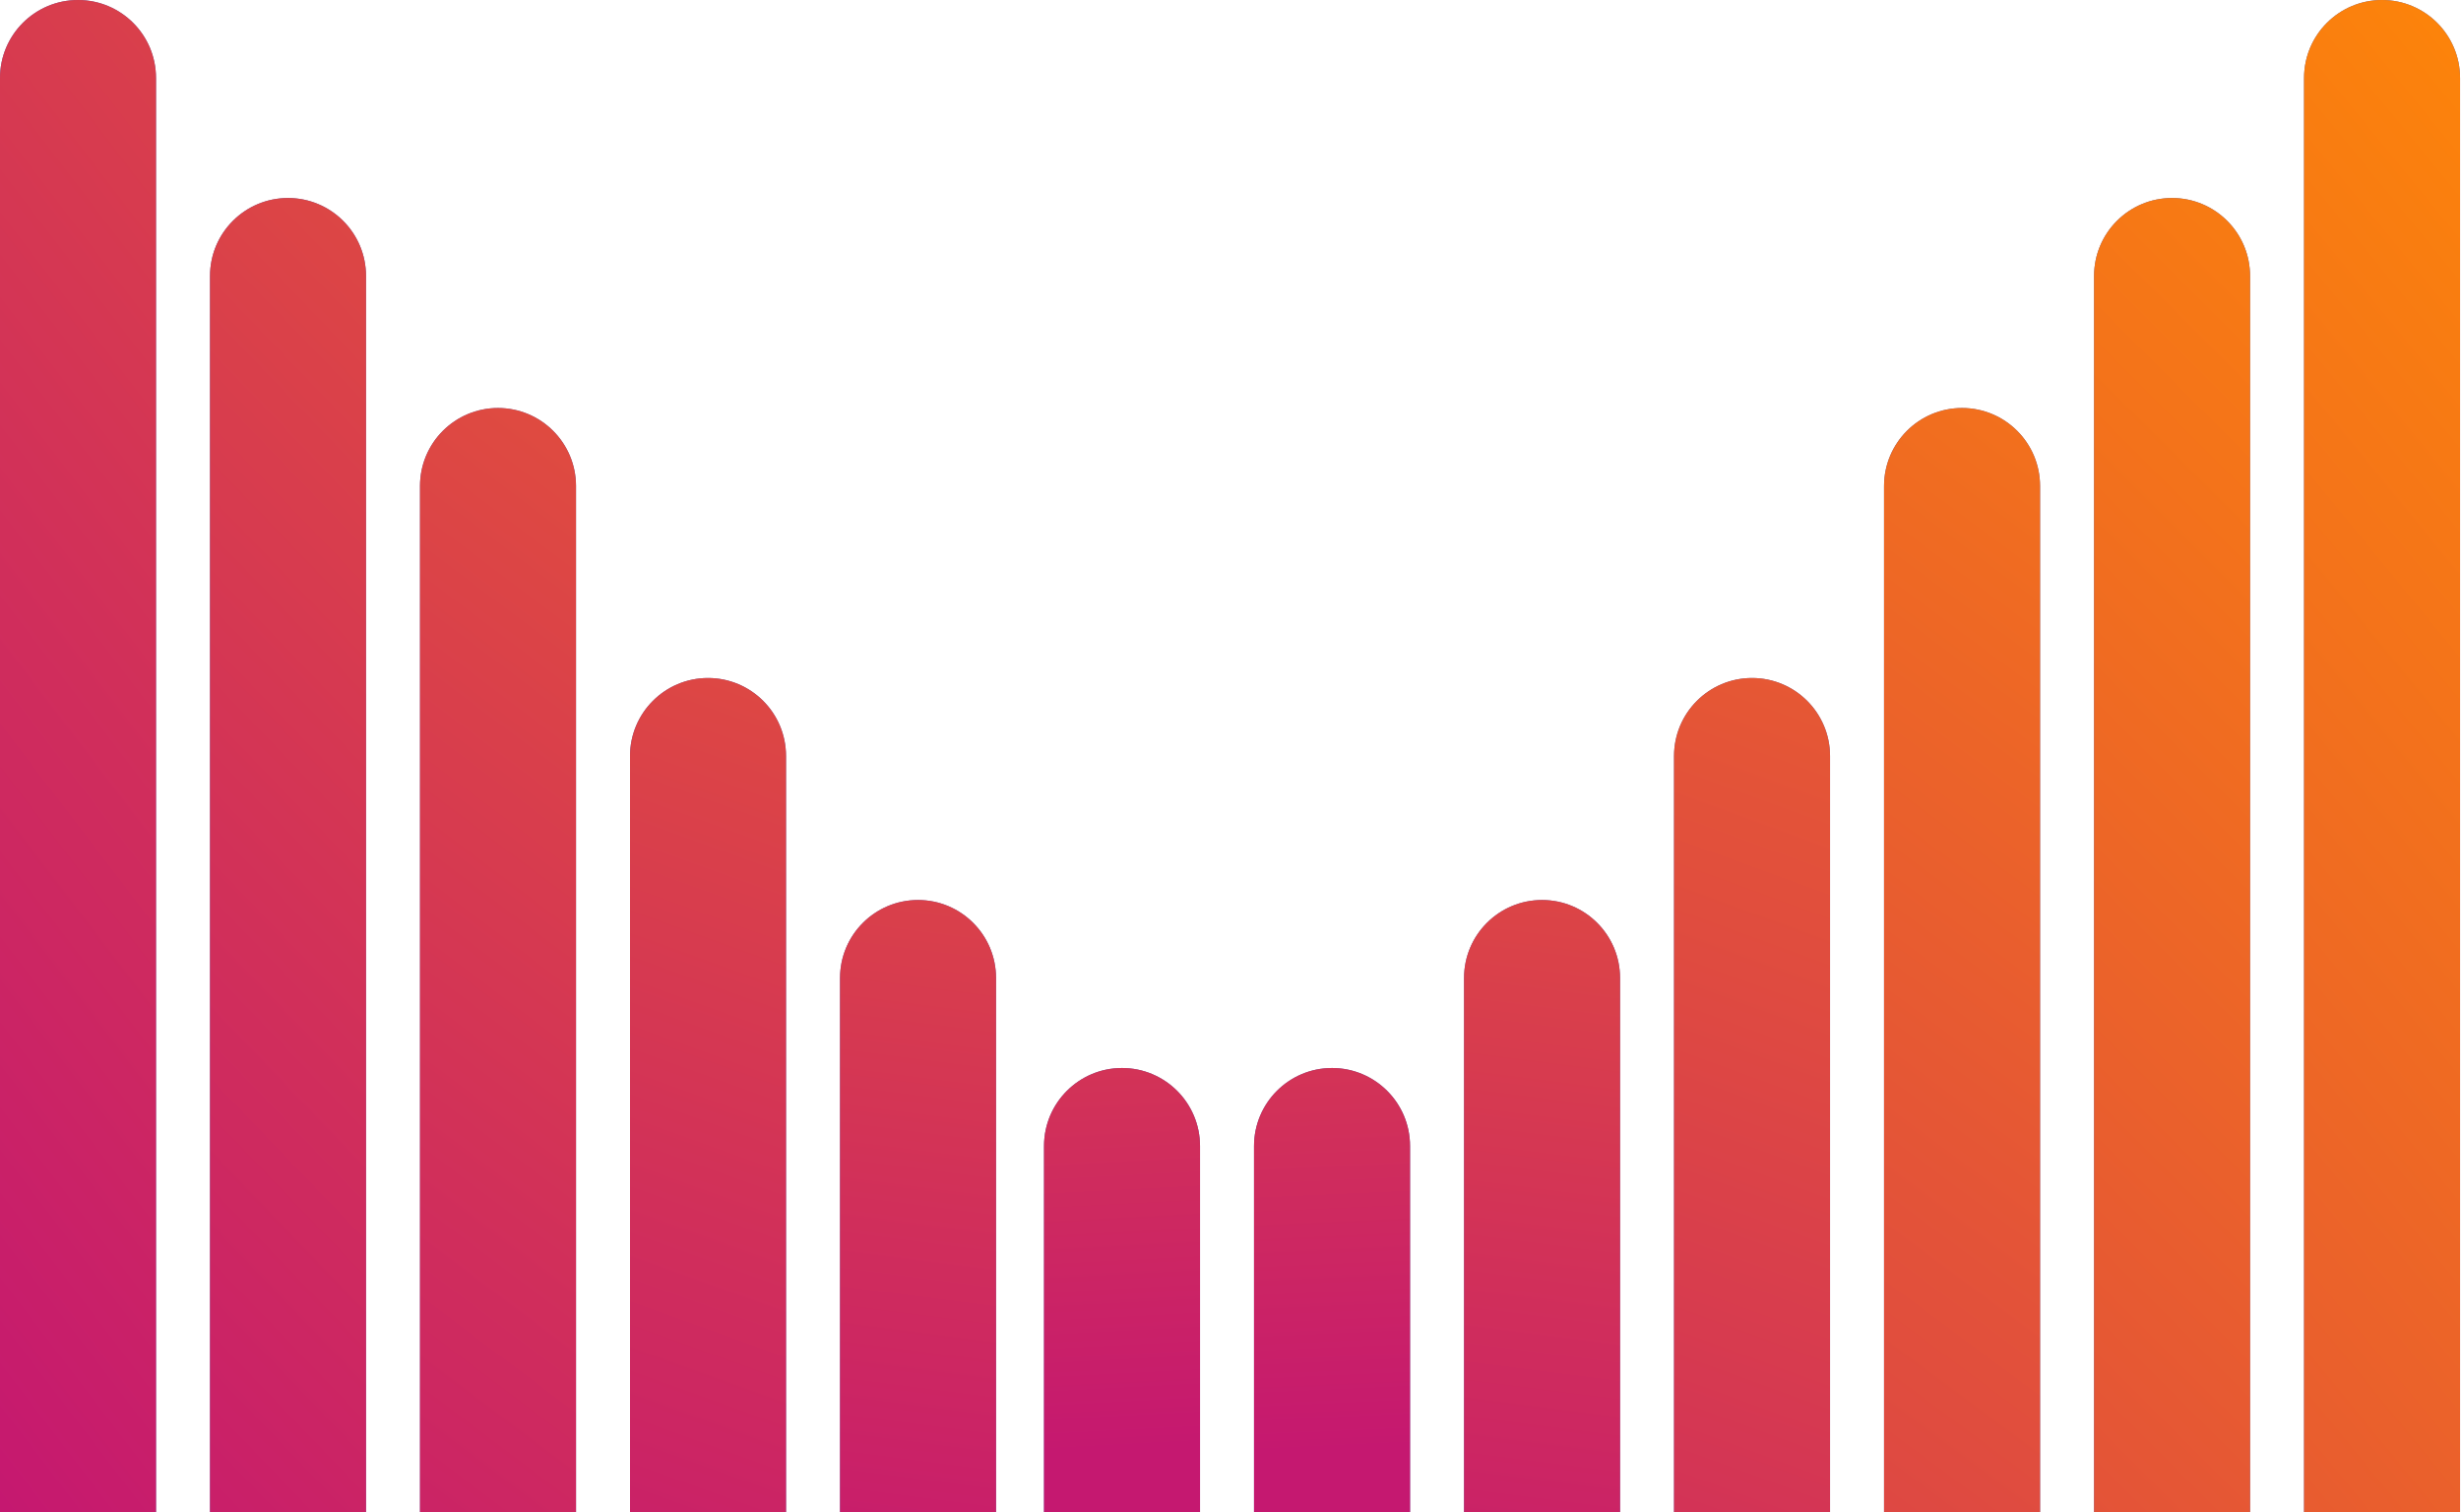
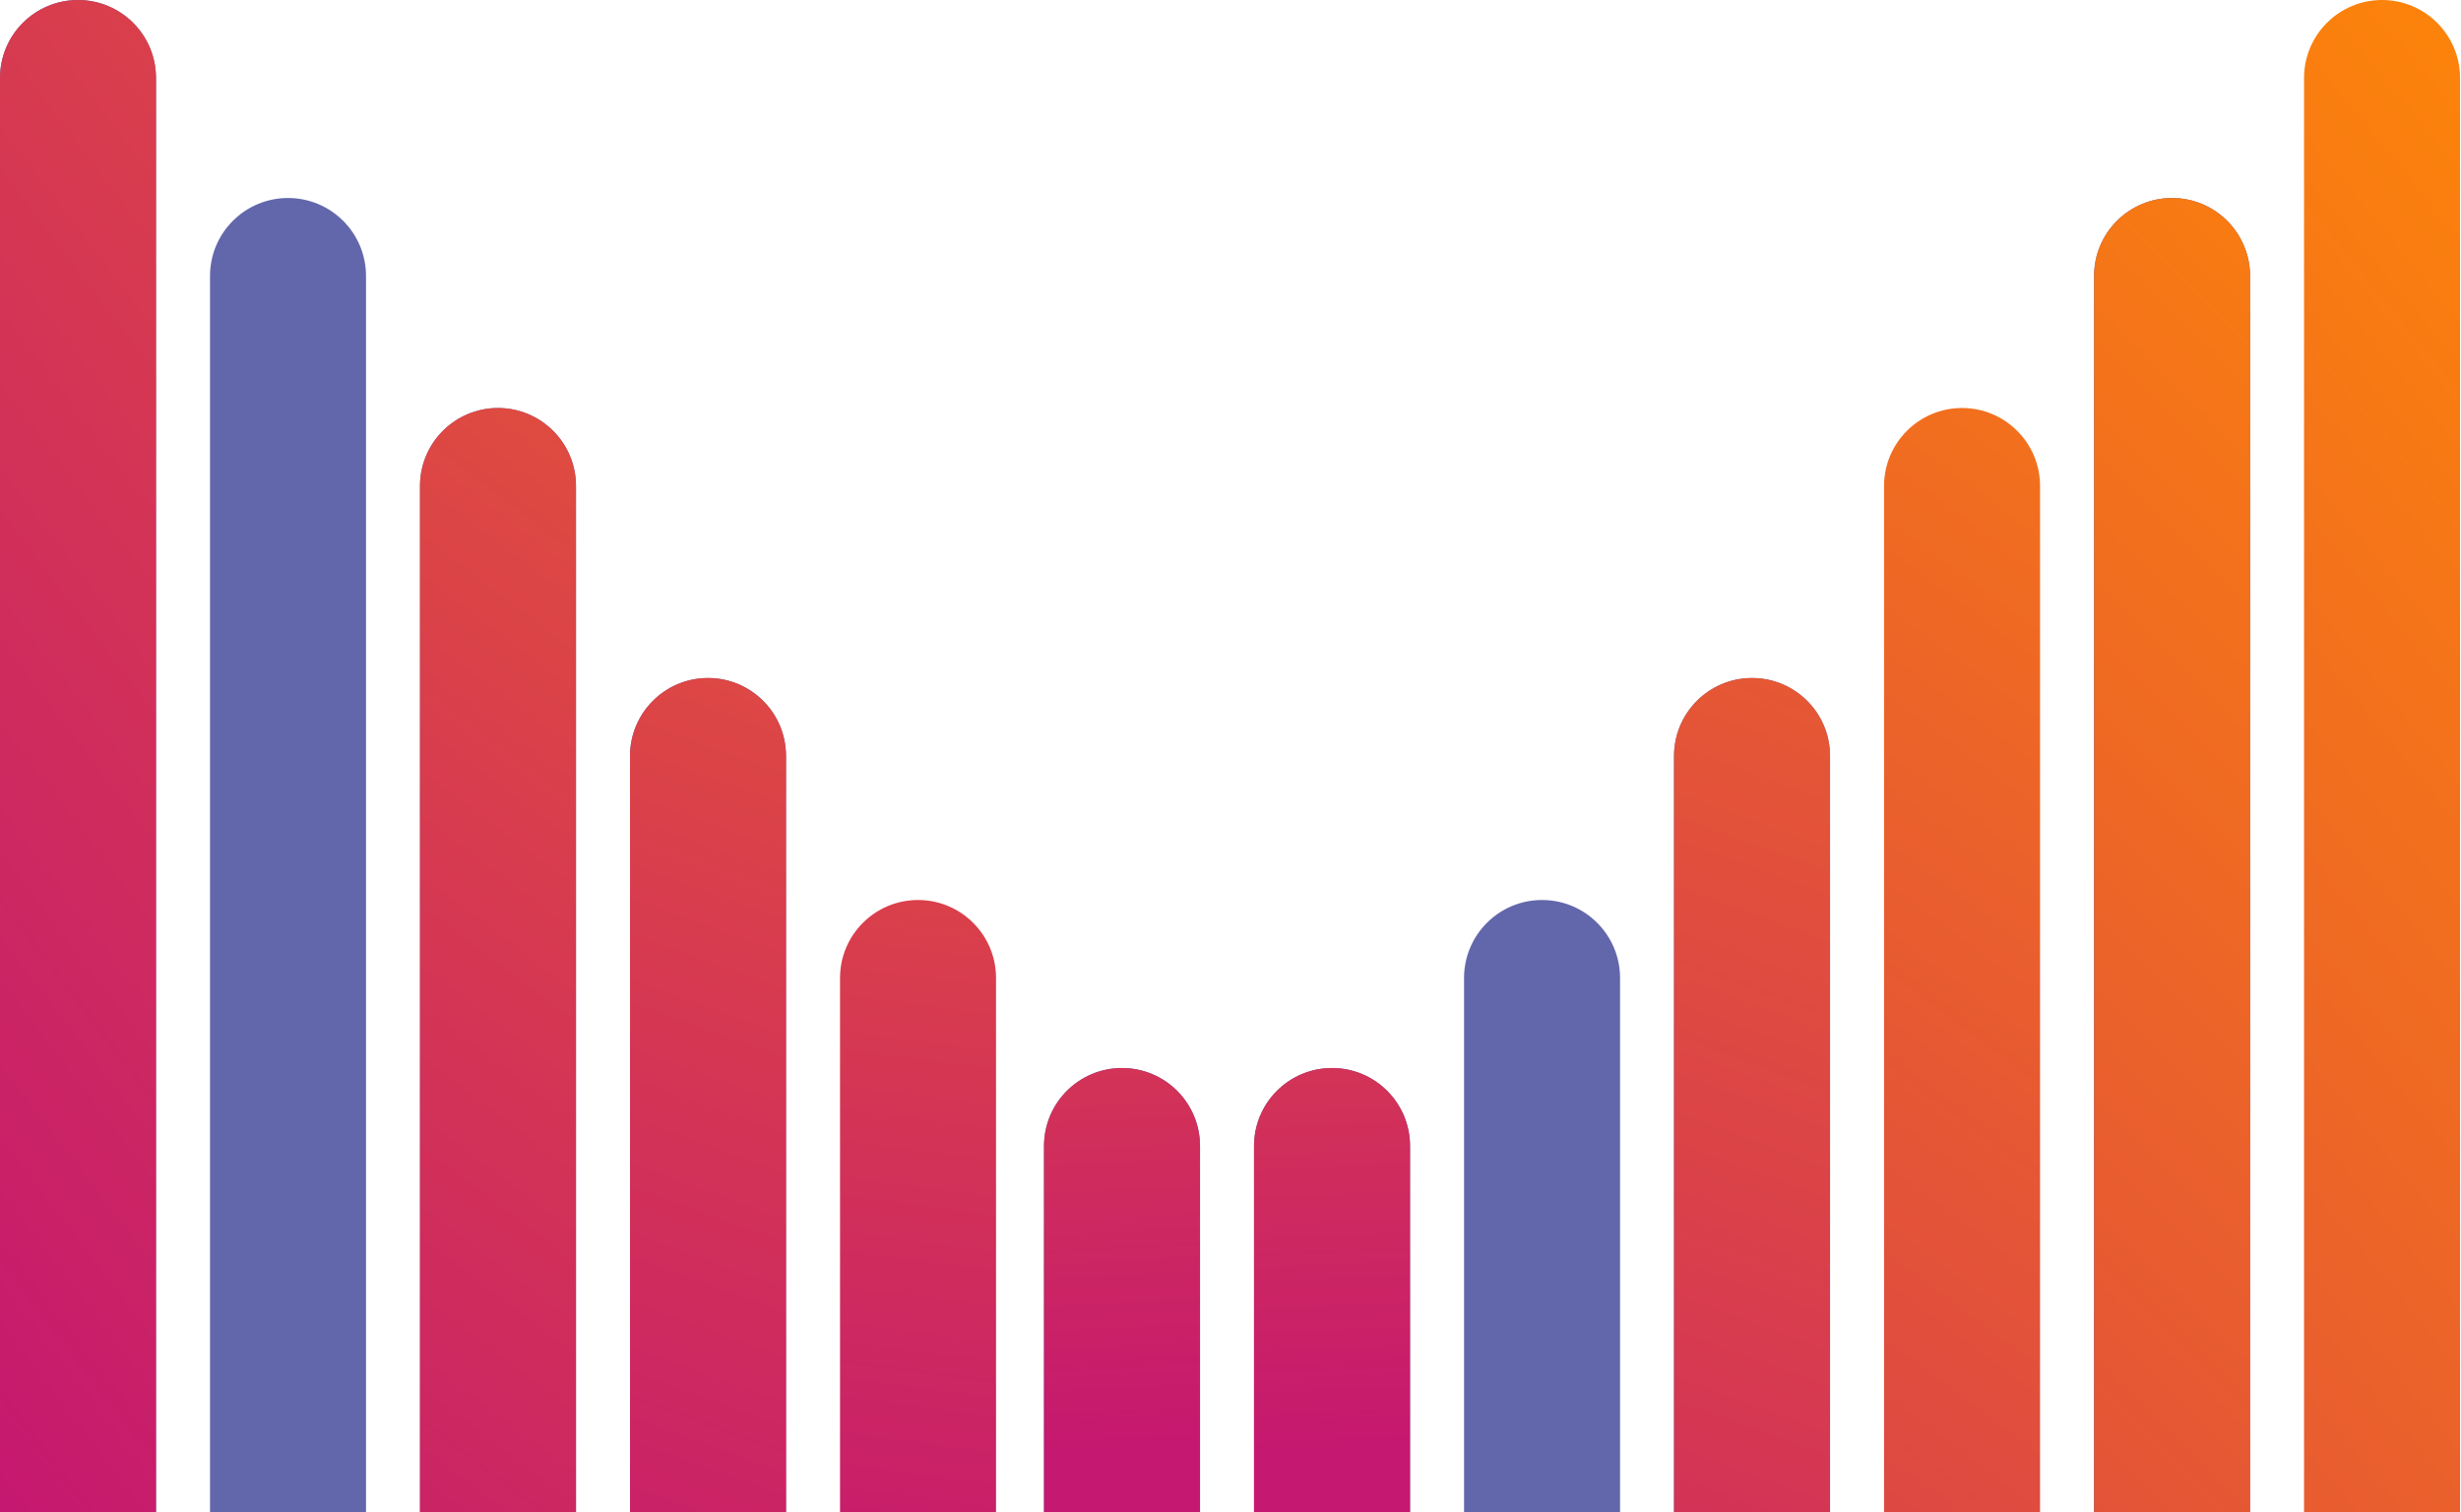
<svg xmlns="http://www.w3.org/2000/svg" width="625" height="384" viewBox="0 0 625 384" fill="none">
-   <path d="M0 19.809C0 8.869 8.869 0 19.809 0C30.75 0 39.619 8.869 39.619 19.809V384H0V19.809Z" fill="#6267AB" />
+   <path d="M0 19.809C0 8.869 8.869 0 19.809 0C30.75 0 39.619 8.869 39.619 19.809V384H0V19.809" fill="#6267AB" />
  <path d="M0 19.809C0 8.869 8.869 0 19.809 0C30.75 0 39.619 8.869 39.619 19.809V384H0V19.809Z" fill="url(#paint0_linear_5395_308)" />
-   <path d="M585.141 19.809C585.141 8.869 594.01 0 604.95 0C615.891 0 624.76 8.869 624.76 19.809V384H585.141V19.809Z" fill="#6267AB" />
  <path d="M585.141 19.809C585.141 8.869 594.01 0 604.95 0C615.891 0 624.76 8.869 624.76 19.809V384H585.141V19.809Z" fill="url(#paint1_linear_5395_308)" />
  <path d="M53.336 70.095C53.336 59.154 62.205 50.285 73.145 50.285C84.086 50.285 92.955 59.154 92.955 70.095V383.999H53.336V70.095Z" fill="#6267AB" />
-   <path d="M53.336 70.095C53.336 59.154 62.205 50.285 73.145 50.285C84.086 50.285 92.955 59.154 92.955 70.095V383.999H53.336V70.095Z" fill="url(#paint2_linear_5395_308)" />
  <path d="M531.812 70.095C531.812 59.154 540.682 50.285 551.622 50.285C562.563 50.285 571.432 59.154 571.432 70.095V383.999H531.812V70.095Z" fill="#6267AB" />
  <path d="M531.812 70.095C531.812 59.154 540.682 50.285 551.622 50.285C562.563 50.285 571.432 59.154 571.432 70.095V383.999H531.812V70.095Z" fill="url(#paint3_linear_5395_308)" />
  <path d="M106.664 123.429C106.664 112.488 115.533 103.619 126.474 103.619C137.414 103.619 146.283 112.488 146.283 123.429V384H106.664V123.429Z" fill="#6267AB" />
  <path d="M106.664 123.429C106.664 112.488 115.533 103.619 126.474 103.619C137.414 103.619 146.283 112.488 146.283 123.429V384H106.664V123.429Z" fill="url(#paint4_linear_5395_308)" />
-   <path d="M478.477 123.429C478.477 112.488 487.346 103.619 498.286 103.619C509.227 103.619 518.096 112.488 518.096 123.429V384H478.477V123.429Z" fill="#6267AB" />
  <path d="M478.477 123.429C478.477 112.488 487.346 103.619 498.286 103.619C509.227 103.619 518.096 112.488 518.096 123.429V384H478.477V123.429Z" fill="url(#paint5_linear_5395_308)" />
  <path d="M160 192.001C160 181.06 168.869 172.191 179.81 172.191C190.75 172.191 199.619 181.06 199.619 192.001V384.001H160V192.001Z" fill="#6267AB" />
  <path d="M160 192.001C160 181.06 168.869 172.191 179.81 172.191C190.75 172.191 199.619 181.06 199.619 192.001V384.001H160V192.001Z" fill="url(#paint6_linear_5395_308)" />
  <path d="M425.141 192.001C425.141 181.06 434.01 172.191 444.95 172.191C455.891 172.191 464.76 181.06 464.76 192.001V384.001H425.141V192.001Z" fill="#6267AB" />
  <path d="M425.141 192.001C425.141 181.06 434.01 172.191 444.95 172.191C455.891 172.191 464.76 181.06 464.76 192.001V384.001H425.141V192.001Z" fill="url(#paint7_linear_5395_308)" />
-   <path d="M213.336 248.382C213.336 237.441 222.205 228.572 233.145 228.572C244.086 228.572 252.955 237.441 252.955 248.382V384.001H213.336V248.382Z" fill="#6267AB" />
  <path d="M213.336 248.382C213.336 237.441 222.205 228.572 233.145 228.572C244.086 228.572 252.955 237.441 252.955 248.382V384.001H213.336V248.382Z" fill="url(#paint8_linear_5395_308)" />
  <path d="M265.141 291.048C265.141 280.107 274.01 271.238 284.95 271.238C295.891 271.238 304.76 280.107 304.76 291.048V384H265.141V291.048Z" fill="#6267AB" />
  <path d="M265.141 291.048C265.141 280.107 274.01 271.238 284.95 271.238C295.891 271.238 304.76 280.107 304.76 291.048V384H265.141V291.048Z" fill="url(#paint9_linear_5395_308)" />
  <path d="M318.477 291.048C318.477 280.107 327.346 271.238 338.286 271.238C349.227 271.238 358.096 280.107 358.096 291.048V384H318.477V291.048Z" fill="#6267AB" />
  <path d="M318.477 291.048C318.477 280.107 327.346 271.238 338.286 271.238C349.227 271.238 358.096 280.107 358.096 291.048V384H318.477V291.048Z" fill="url(#paint10_linear_5395_308)" />
  <path d="M371.812 248.382C371.812 237.441 380.682 228.572 391.622 228.572C402.563 228.572 411.432 237.441 411.432 248.382V384.001H371.812V248.382Z" fill="#6267AB" />
-   <path d="M371.812 248.382C371.812 237.441 380.682 228.572 391.622 228.572C402.563 228.572 411.432 237.441 411.432 248.382V384.001H371.812V248.382Z" fill="url(#paint11_linear_5395_308)" />
  <defs>
    <linearGradient id="paint0_linear_5395_308" x1="0" y1="384" x2="579.999" y2="-59.571" gradientUnits="userSpaceOnUse">
      <stop stop-color="#C51870" />
      <stop offset="1" stop-color="#FE8707" />
    </linearGradient>
    <linearGradient id="paint1_linear_5395_308" x1="-3.861" y1="384" x2="575.025" y2="-90.429" gradientUnits="userSpaceOnUse">
      <stop stop-color="#C51870" />
      <stop offset="1" stop-color="#FE8707" />
    </linearGradient>
    <linearGradient id="paint2_linear_5395_308" x1="-4.923" y1="384" x2="507.258" y2="-108.164" gradientUnits="userSpaceOnUse">
      <stop stop-color="#C51870" />
      <stop offset="1" stop-color="#FE8707" />
    </linearGradient>
    <linearGradient id="paint3_linear_5395_308" x1="-11.617" y1="384" x2="498.028" y2="-126.859" gradientUnits="userSpaceOnUse">
      <stop stop-color="#C51870" />
      <stop offset="1" stop-color="#FE8707" />
    </linearGradient>
    <linearGradient id="paint4_linear_5395_308" x1="-7.953" y1="383.999" x2="399.437" y2="-157.008" gradientUnits="userSpaceOnUse">
      <stop stop-color="#C51870" />
      <stop offset="1" stop-color="#FE8707" />
    </linearGradient>
    <linearGradient id="paint5_linear_5395_308" x1="-0.546" y1="383.999" x2="395.895" y2="-150.383" gradientUnits="userSpaceOnUse">
      <stop stop-color="#C51870" />
      <stop offset="1" stop-color="#FE8707" />
    </linearGradient>
    <linearGradient id="paint6_linear_5395_308" x1="7.883" y1="384.001" x2="214.692" y2="-190.898" gradientUnits="userSpaceOnUse">
      <stop stop-color="#C51870" />
      <stop offset="1" stop-color="#FE8707" />
    </linearGradient>
    <linearGradient id="paint7_linear_5395_308" x1="-8.341" y1="384.001" x2="204.288" y2="-197.568" gradientUnits="userSpaceOnUse">
      <stop stop-color="#C51870" />
      <stop offset="1" stop-color="#FE8707" />
    </linearGradient>
    <linearGradient id="paint8_linear_5395_308" x1="-5.722" y1="384.001" x2="59.944" y2="-122.144" gradientUnits="userSpaceOnUse">
      <stop stop-color="#C51870" />
      <stop offset="1" stop-color="#FE8707" />
    </linearGradient>
    <linearGradient id="paint9_linear_5395_308" x1="-10.371" y1="384.056" x2="-31.231" y2="-13.476" gradientUnits="userSpaceOnUse">
      <stop stop-color="#C51870" />
      <stop offset="1" stop-color="#FE8707" />
    </linearGradient>
    <linearGradient id="paint10_linear_5395_308" x1="0.253" y1="383.999" x2="-17.39" y2="-8.165" gradientUnits="userSpaceOnUse">
      <stop stop-color="#C51870" />
      <stop offset="1" stop-color="#FE8707" />
    </linearGradient>
    <linearGradient id="paint11_linear_5395_308" x1="2.527" y1="384.001" x2="67.068" y2="-120.887" gradientUnits="userSpaceOnUse">
      <stop stop-color="#C51870" />
      <stop offset="1" stop-color="#FE8707" />
    </linearGradient>
  </defs>
</svg>